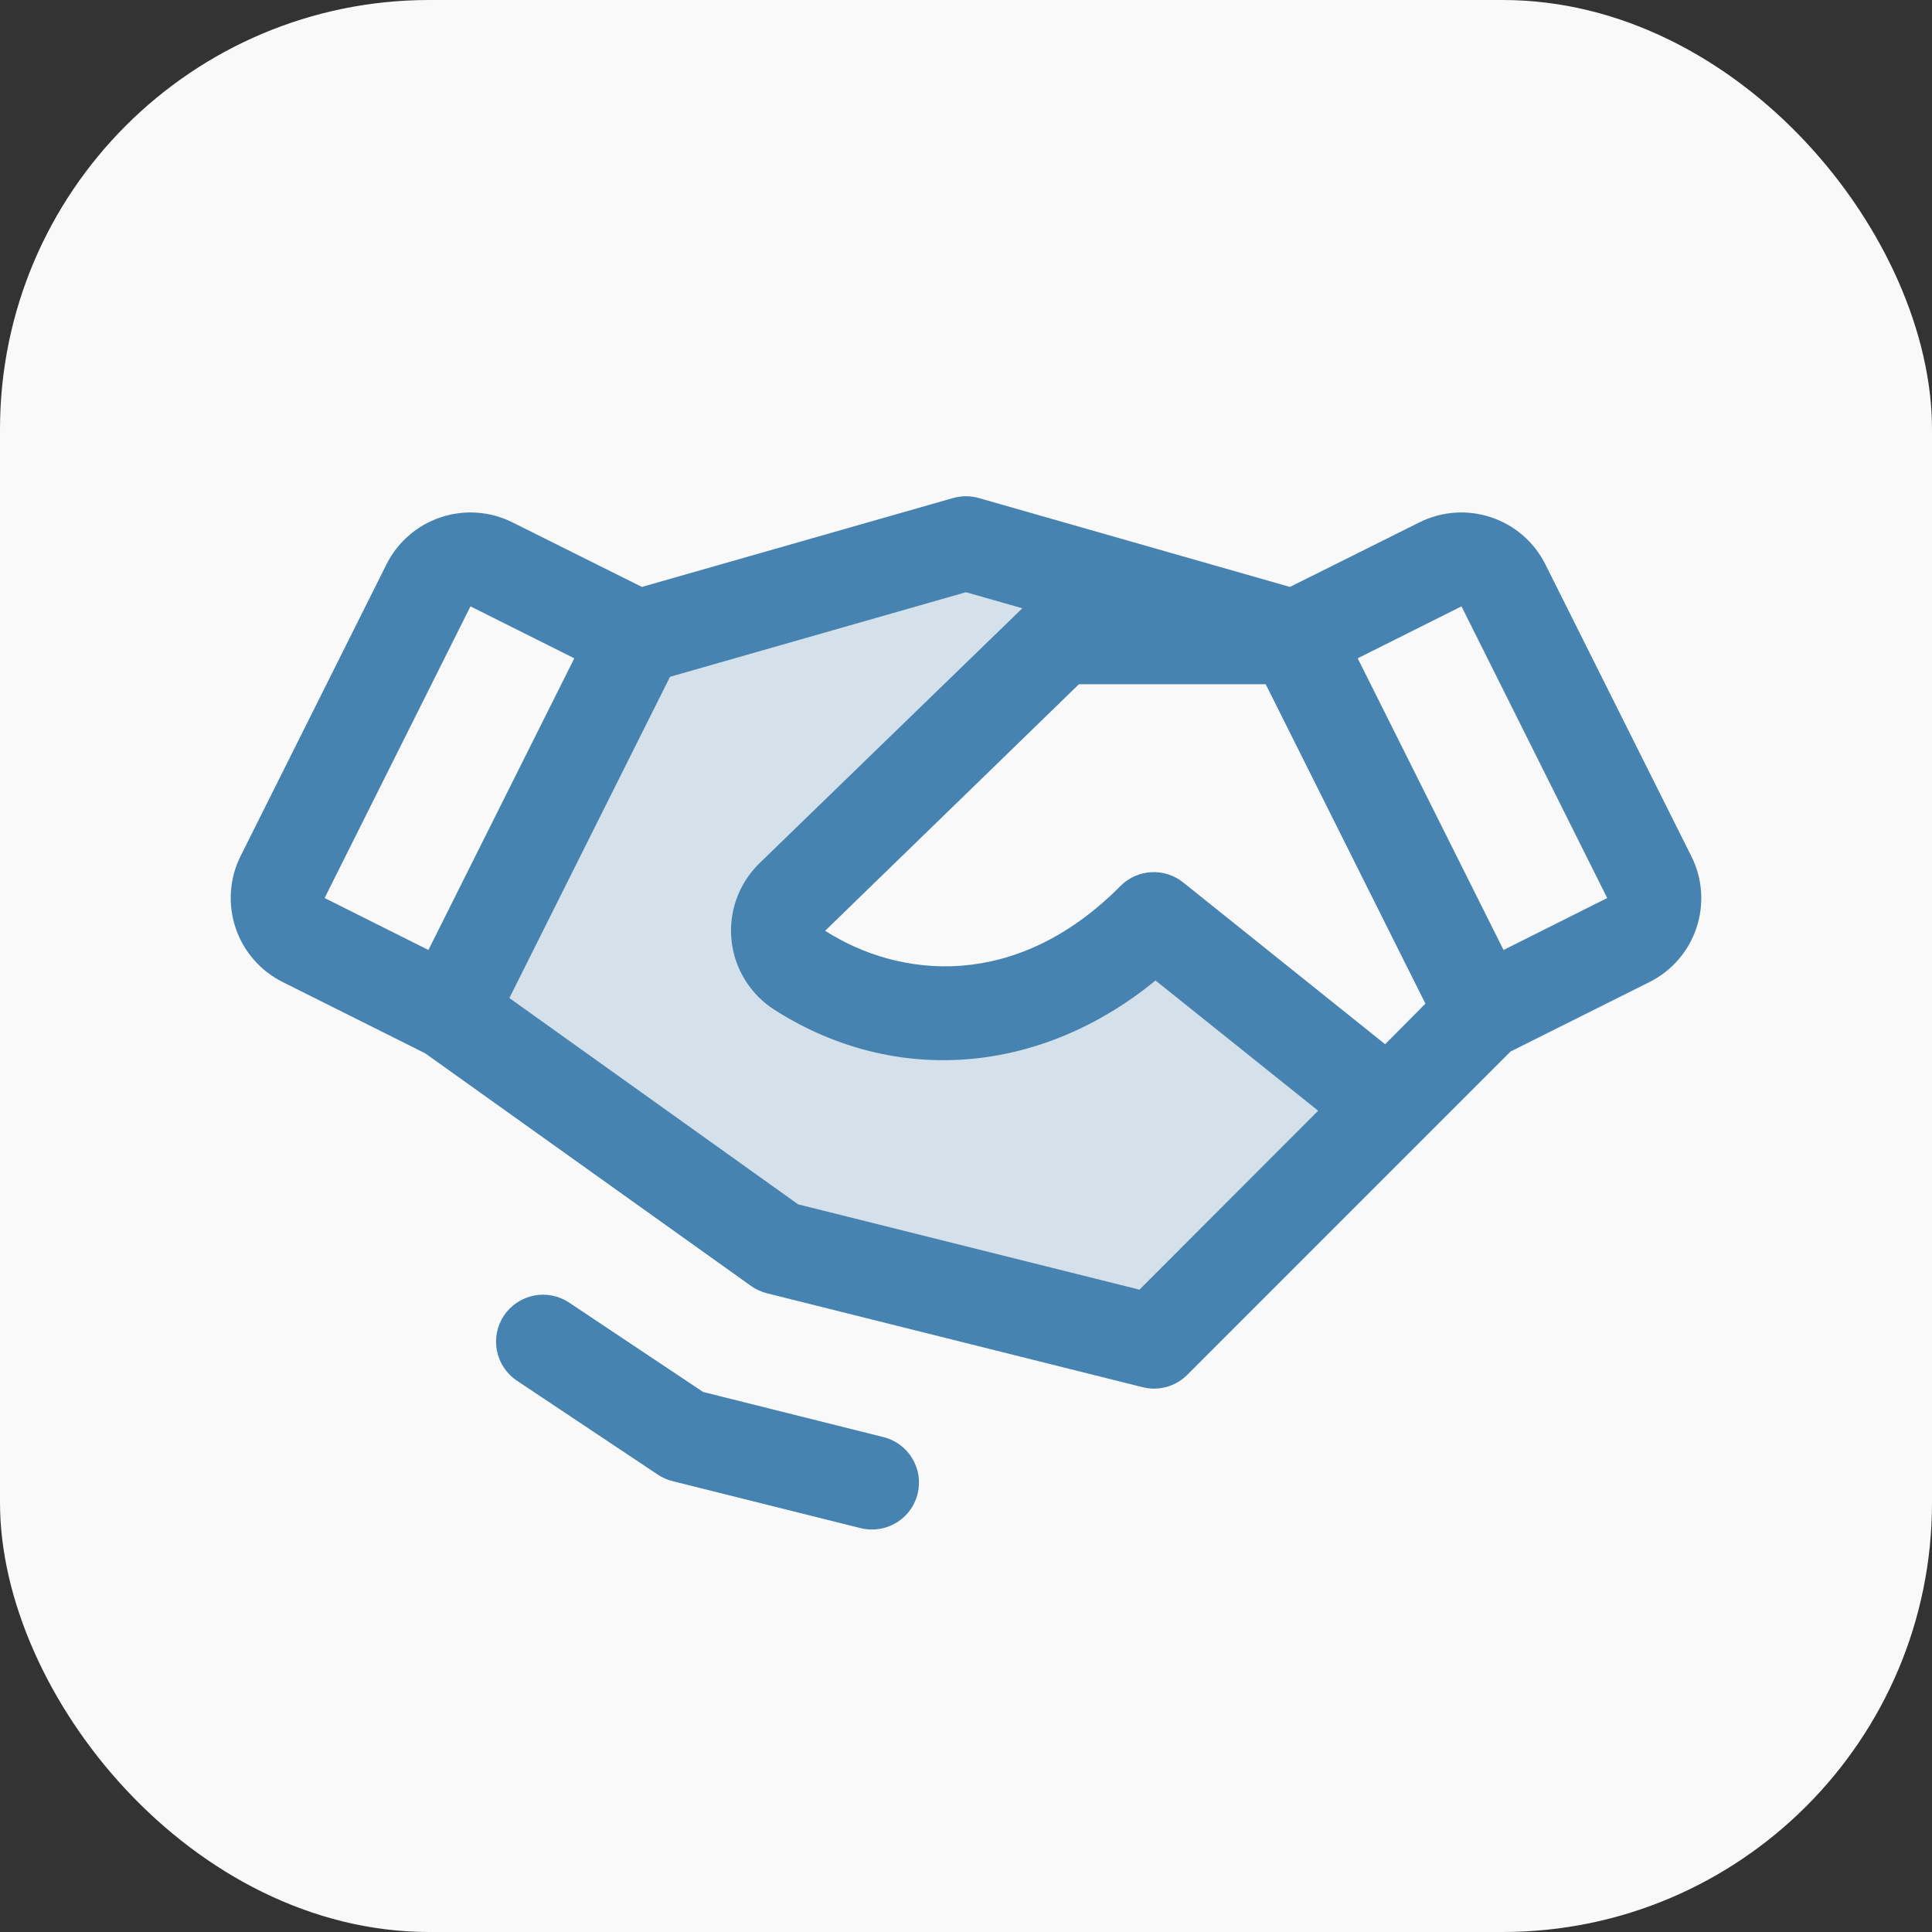
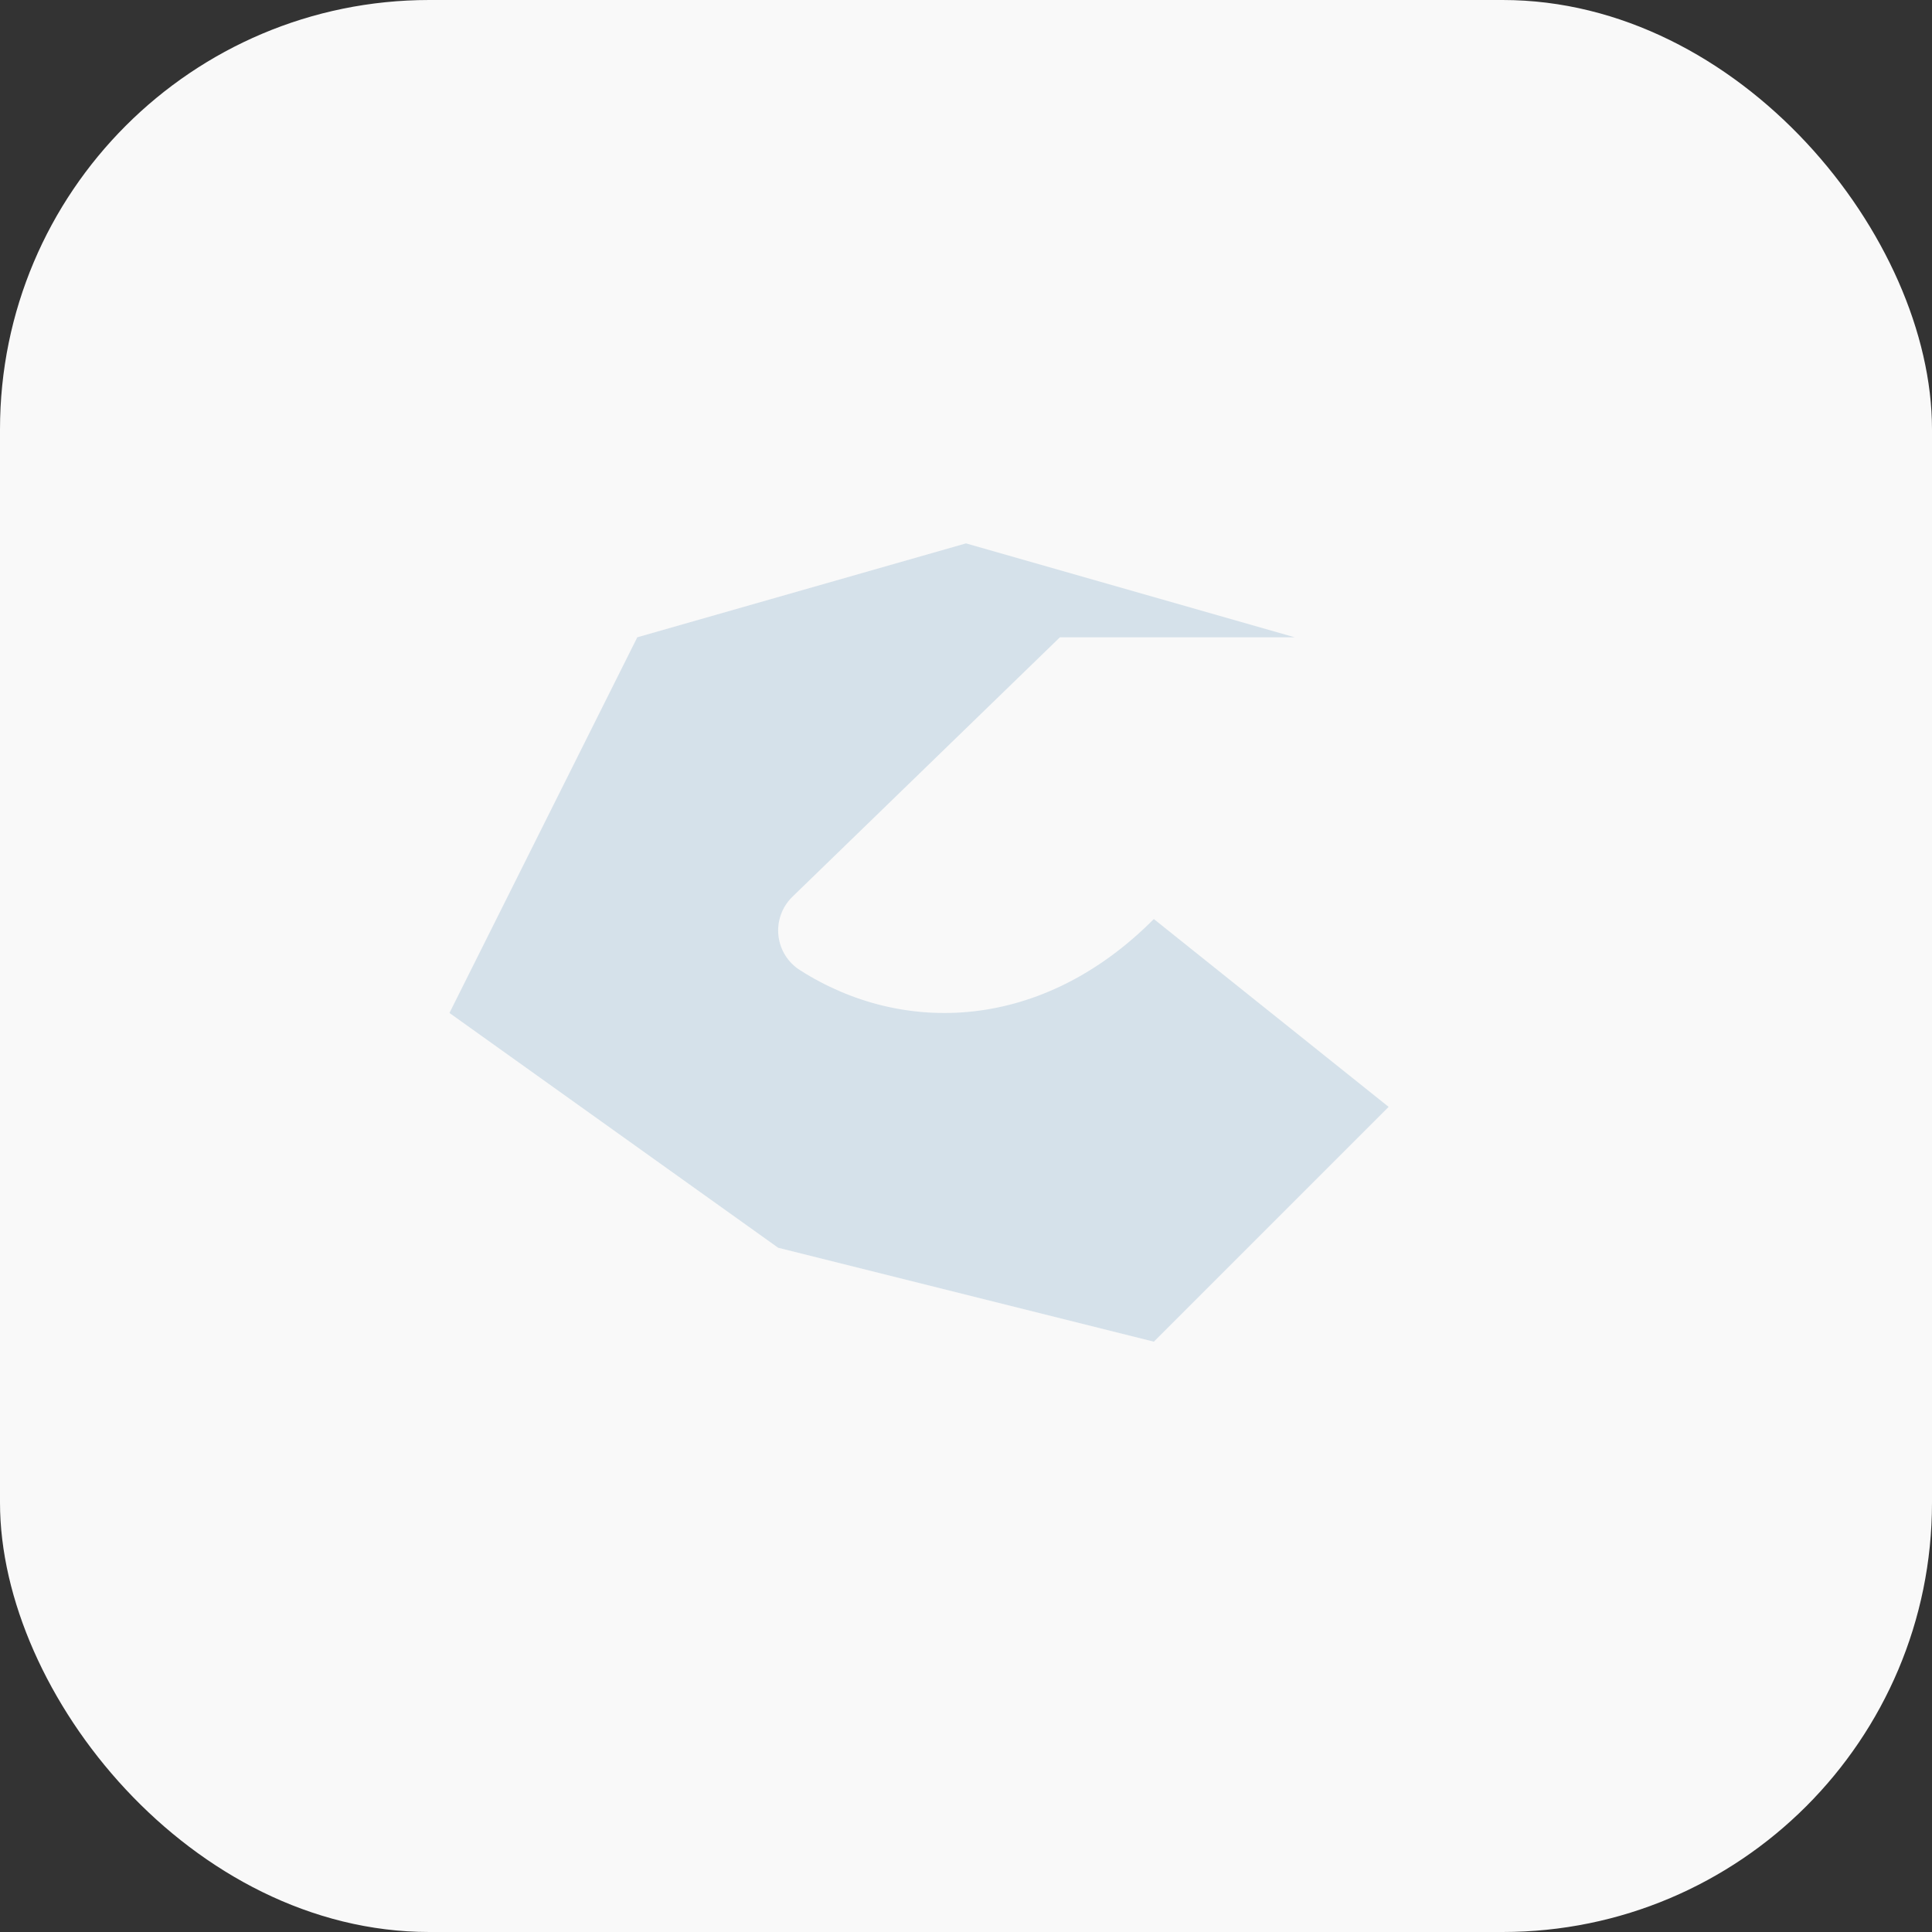
<svg xmlns="http://www.w3.org/2000/svg" fill="none" viewBox="0 0 72 72" height="72" width="72">
  <rect x="0" y="0" width="72" height="72" fill="#333333" stroke="none" />
  <rect fill="#F9F9F9" rx="16" height="72" width="72" />
  <path fill="#4683B0" d="M51.75 41.25L43 50L29 46.5L16.75 37.75L23.75 23.75L36 20.25L48.25 23.75H39.5L29.512 33.438C29.326 33.624 29.185 33.849 29.098 34.097C29.011 34.344 28.981 34.608 29.01 34.869C29.039 35.13 29.126 35.381 29.265 35.604C29.404 35.827 29.592 36.015 29.814 36.155C33.644 38.603 38.844 38.435 43 34.25L51.75 41.25Z" opacity="0.2" />
-   <path fill="#4683B0" d="M34.197 55.674C34.102 56.053 33.884 56.389 33.576 56.629C33.269 56.869 32.89 57 32.499 57C32.352 57.001 32.205 56.983 32.062 56.947L25.062 55.197C24.867 55.149 24.682 55.066 24.515 54.955L19.265 51.455C18.879 51.197 18.611 50.797 18.52 50.342C18.429 49.886 18.523 49.414 18.781 49.028C19.038 48.642 19.439 48.374 19.894 48.283C20.349 48.192 20.822 48.285 21.208 48.543L26.204 51.875L32.911 53.553C33.135 53.607 33.346 53.705 33.532 53.841C33.718 53.977 33.876 54.149 33.995 54.346C34.114 54.543 34.194 54.762 34.229 54.99C34.263 55.218 34.252 55.451 34.197 55.674ZM63.223 34.574C63.079 35.01 62.851 35.413 62.55 35.761C62.25 36.108 61.884 36.392 61.473 36.597L56.293 39.187L44.244 51.238C44.03 51.452 43.765 51.606 43.474 51.687C43.182 51.767 42.875 51.771 42.582 51.697L28.582 48.197C28.369 48.144 28.168 48.051 27.989 47.924L15.844 39.253L10.533 36.597C9.703 36.182 9.071 35.455 8.778 34.574C8.484 33.694 8.552 32.733 8.966 31.903L14.402 21.033C14.817 20.203 15.545 19.572 16.425 19.278C17.306 18.984 18.267 19.052 19.097 19.467L23.922 21.873L35.516 18.561C35.831 18.471 36.164 18.471 36.479 18.561L48.072 21.873L52.898 19.467C53.728 19.052 54.689 18.984 55.569 19.278C56.45 19.572 57.177 20.203 57.592 21.033L63.028 31.903C63.236 32.313 63.36 32.76 63.393 33.219C63.426 33.677 63.369 34.138 63.223 34.574ZM53.121 37.404L47.169 25.5H40.208L30.75 34.688C33.519 36.457 37.861 36.945 41.757 33.018C42.061 32.712 42.468 32.528 42.9 32.504C43.331 32.479 43.756 32.615 44.093 32.885L51.62 38.916L53.121 37.404ZM12.097 33.467L15.966 35.403L21.402 24.533L17.533 22.597L12.097 33.467ZM49.124 41.394L43.063 36.54C38.789 40.04 33.361 40.502 28.864 37.634C28.422 37.353 28.048 36.975 27.771 36.53C27.494 36.085 27.32 35.583 27.263 35.062C27.206 34.541 27.267 34.014 27.441 33.519C27.615 33.024 27.898 32.575 28.269 32.205C28.274 32.198 28.28 32.193 28.286 32.187L38.099 22.669L35.999 22.07L24.97 25.222L18.983 37.194L29.745 44.883L42.464 48.062L49.124 41.394ZM59.896 33.467L54.466 22.597L50.597 24.533L56.033 35.403L59.896 33.467Z" />
</svg>